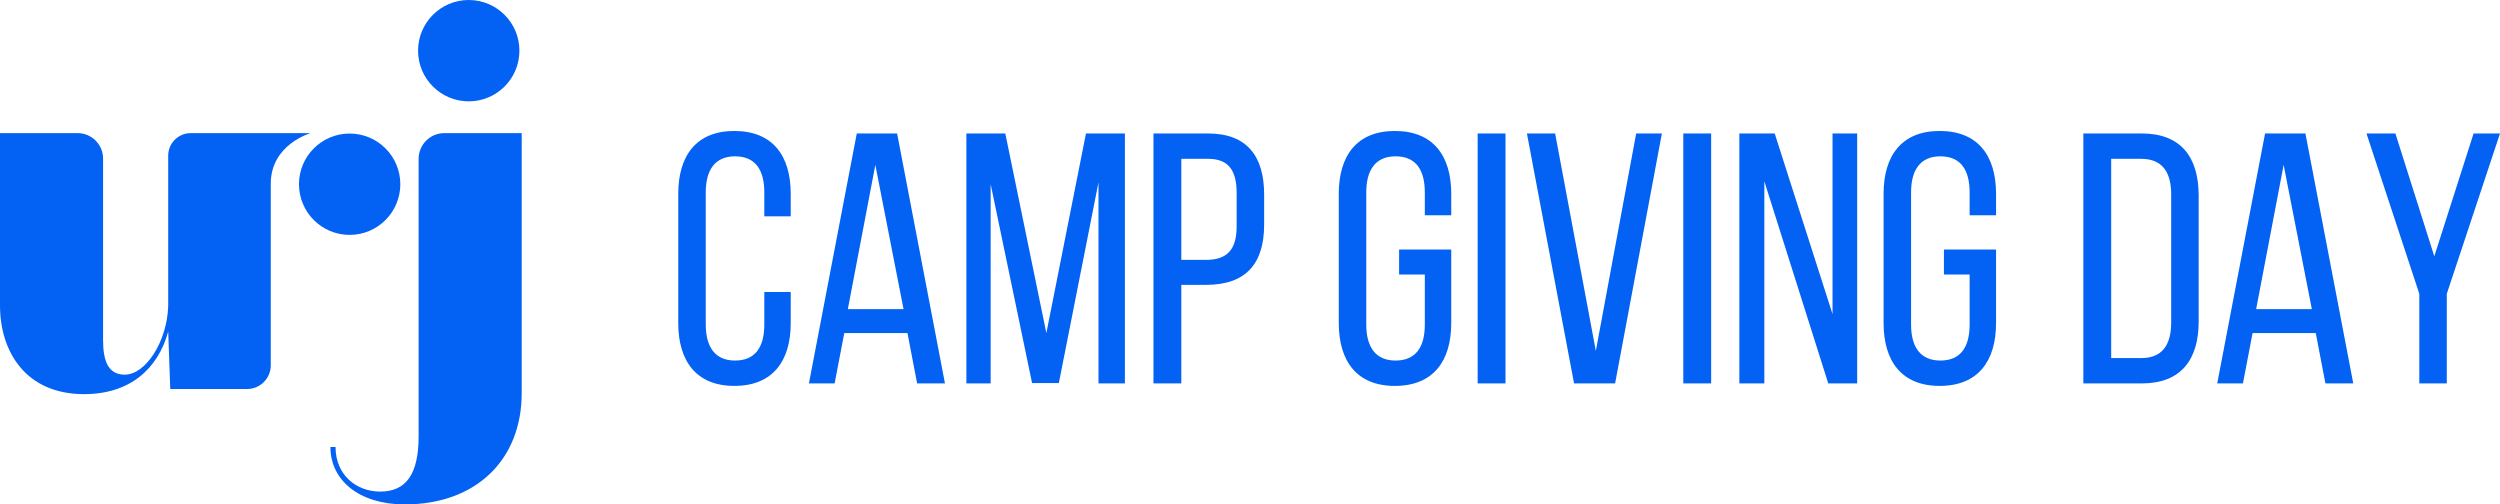
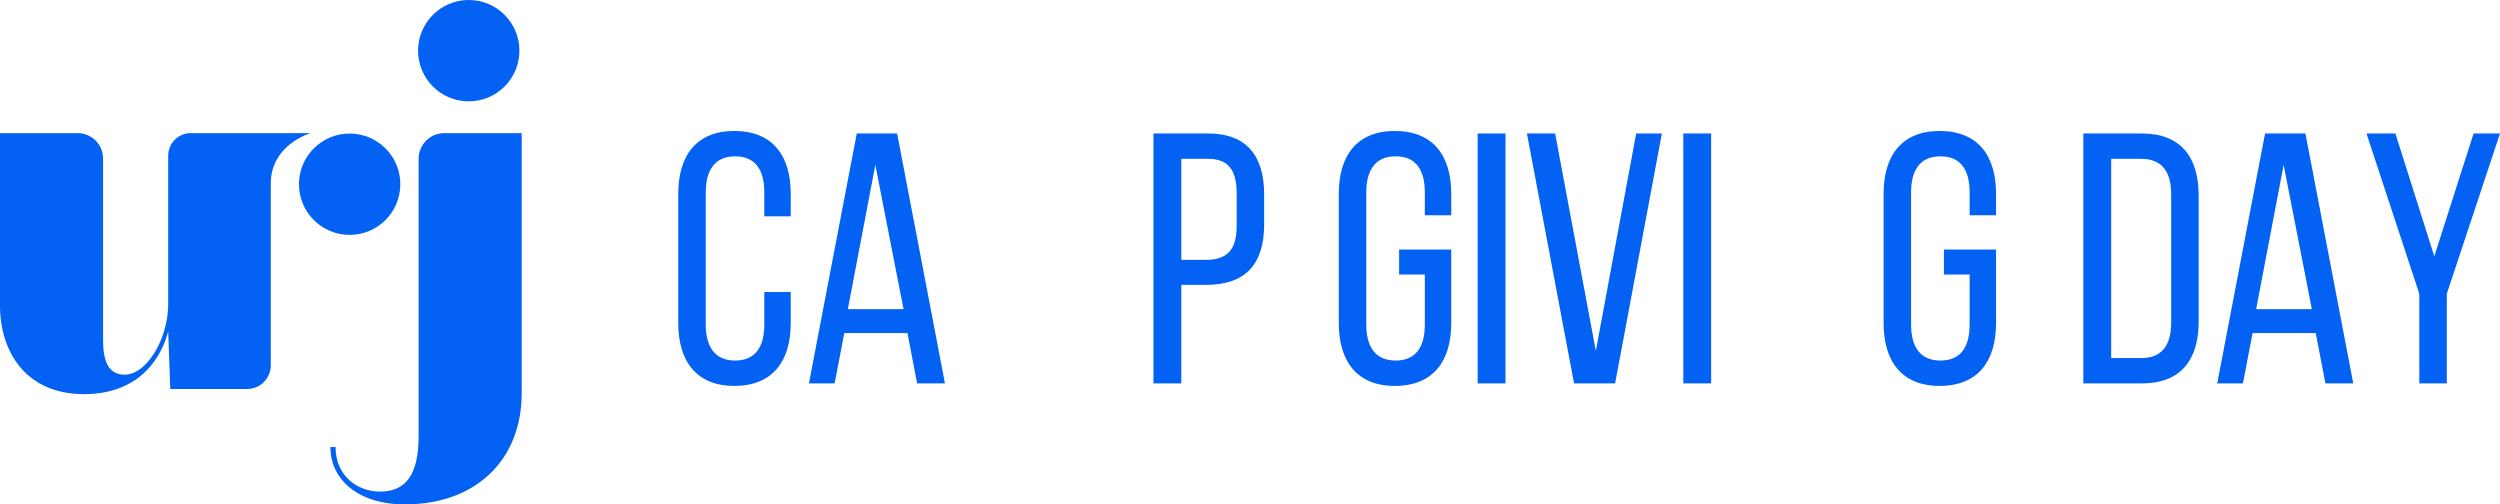
<svg xmlns="http://www.w3.org/2000/svg" version="1.1" id="Layer_1" x="0px" y="0px" viewBox="0 0 1393.077 281.071" style="enable-background:new 0 0 1393.077 281.071;" xml:space="preserve">
  <style type="text/css">
	.st0{fill:#0362F3;}
</style>
  <g>
    <g>
      <g>
        <g>
          <g>
            <path class="st0" d="M150.882,102.361c0,15.304,0,19.02,0,28.53v72.678c0,7.293-5.912,13.205-13.205,13.205H94.872       l-1.143-32.005c-5.715,20.86-21.432,34.862-46.865,34.862C14.289,219.631,0,195.914,0,170.194V74.176h43.238       c7.842,0,14.2,6.357,14.2,14.2v101.25c0,11.429,2.857,19.146,12.002,19.146c12.002,0,23.719-18.861,24.29-38.292V86.734       c0-6.936,5.623-12.558,12.558-12.558h66.833C173.121,74.176,150.882,80.399,150.882,102.361z" />
          </g>
        </g>
        <g>
          <path class="st0" d="M186.977,249.065c0,15.718,11.718,24.862,24.862,24.862c14.288,0,21.432-9.431,21.432-30.863V88.511      c0-7.917,6.418-14.335,14.335-14.335h43.102V219.06c0,37.149-25.433,62.011-65.155,62.011      c-25.433,0-41.435-13.431-41.435-32.007" />
        </g>
      </g>
      <circle class="st0" cx="194.831" cy="102.653" r="28.237" />
    </g>
    <circle class="st0" cx="261.194" cy="28.237" r="28.237" />
  </g>
  <g>
    <path class="st0" d="M440.619,108.001v12.534h-14.722v-13.33c0-12.534-4.974-20.095-16.314-20.095   c-11.141,0-16.314,7.56-16.314,20.095v73.612c0,12.534,5.173,20.094,16.314,20.094c11.34,0,16.314-7.56,16.314-20.094v-18.105   h14.722v17.309c0,21.089-9.948,35.016-31.434,35.016c-21.288,0-31.235-13.927-31.235-35.016v-72.02   c0-21.089,9.948-35.016,31.235-35.016C430.671,72.986,440.619,86.913,440.619,108.001z" />
    <path class="st0" d="M470.457,185.593l-5.371,28.052h-14.325l26.66-139.267h22.481l26.66,139.267h-15.518l-5.372-28.052H470.457z    M472.447,172.263h31.036l-15.717-80.376L472.447,172.263z" />
-     <path class="st0" d="M590.024,213.446h-14.921L552.024,102.63v111.015h-13.529V74.378h21.686l22.88,111.214l22.084-111.214h21.686   v139.267h-14.723v-112.01L590.024,213.446z" />
    <path class="st0" d="M673.182,74.378c21.884,0,31.235,12.932,31.235,34.021v16.712c0,22.083-10.346,33.623-32.429,33.623H658.26   v54.911h-15.518V74.378H673.182z M671.988,144.807c11.54,0,17.111-5.372,17.111-18.701v-18.503   c0-12.733-4.576-19.099-15.916-19.099H658.26v56.304h13.728V144.807z" />
  </g>
  <g>
    <path class="st0" d="M808.677,108.001v11.937h-14.722v-12.733c0-12.534-4.974-20.095-16.314-20.095   c-11.141,0-16.314,7.56-16.314,20.095v73.612c0,12.534,5.173,20.094,16.314,20.094c11.34,0,16.314-7.56,16.314-20.094v-27.853   H779.63v-13.927h29.047v40.984c0,21.089-9.948,35.016-31.434,35.016c-21.288,0-31.235-13.927-31.235-35.016v-72.02   c0-21.089,9.948-35.016,31.235-35.016C798.729,72.986,808.677,86.913,808.677,108.001z" />
    <path class="st0" d="M838.915,74.378v139.267h-15.518V74.378H838.915z" />
    <path class="st0" d="M866.566,74.378l22.68,121.162l22.481-121.162h14.325L899.99,213.645h-22.88L850.849,74.378H866.566z" />
    <path class="st0" d="M953.506,74.378v139.267h-15.518V74.378H953.506z" />
-     <path class="st0" d="M983.146,213.645H969.22V74.378h19.696l32.231,100.67V74.378h13.728v139.267h-16.116l-35.612-112.607   L983.146,213.645L983.146,213.645z" />
    <path class="st0" d="M1112.262,108.001v11.937h-14.722v-12.733c0-12.534-4.974-20.095-16.314-20.095   c-11.141,0-16.313,7.56-16.313,20.095v73.612c0,12.534,5.173,20.094,16.313,20.094c11.34,0,16.314-7.56,16.314-20.094v-27.853   h-14.324v-13.927h29.047v40.984c0,21.089-9.948,35.016-31.434,35.016c-21.289,0-31.236-13.927-31.236-35.016v-72.02   c0-21.089,9.948-35.016,31.236-35.016C1102.315,72.986,1112.262,86.913,1112.262,108.001z" />
  </g>
  <g>
    <path class="st0" d="M1193.532,74.378c21.686,0,31.633,13.131,31.633,34.618v70.23c0,21.288-9.948,34.419-31.633,34.419h-32.628   V74.378H1193.532z M1193.334,199.519c11.141,0,16.513-6.963,16.513-19.696V108.2c0-12.733-5.372-19.697-16.713-19.697h-16.712   v111.015L1193.334,199.519L1193.334,199.519z" />
    <path class="st0" d="M1255.206,185.593l-5.371,28.052h-14.325l26.66-139.267h22.482l26.659,139.267h-15.518l-5.371-28.052H1255.206   z M1257.195,172.263h31.037l-15.717-80.376L1257.195,172.263z" />
    <path class="st0" d="M1348.113,163.708l-29.444-89.33h16.115l21.686,68.44l21.884-68.44h14.723l-29.644,89.33v49.937h-15.32   L1348.113,163.708L1348.113,163.708z" />
  </g>
</svg>